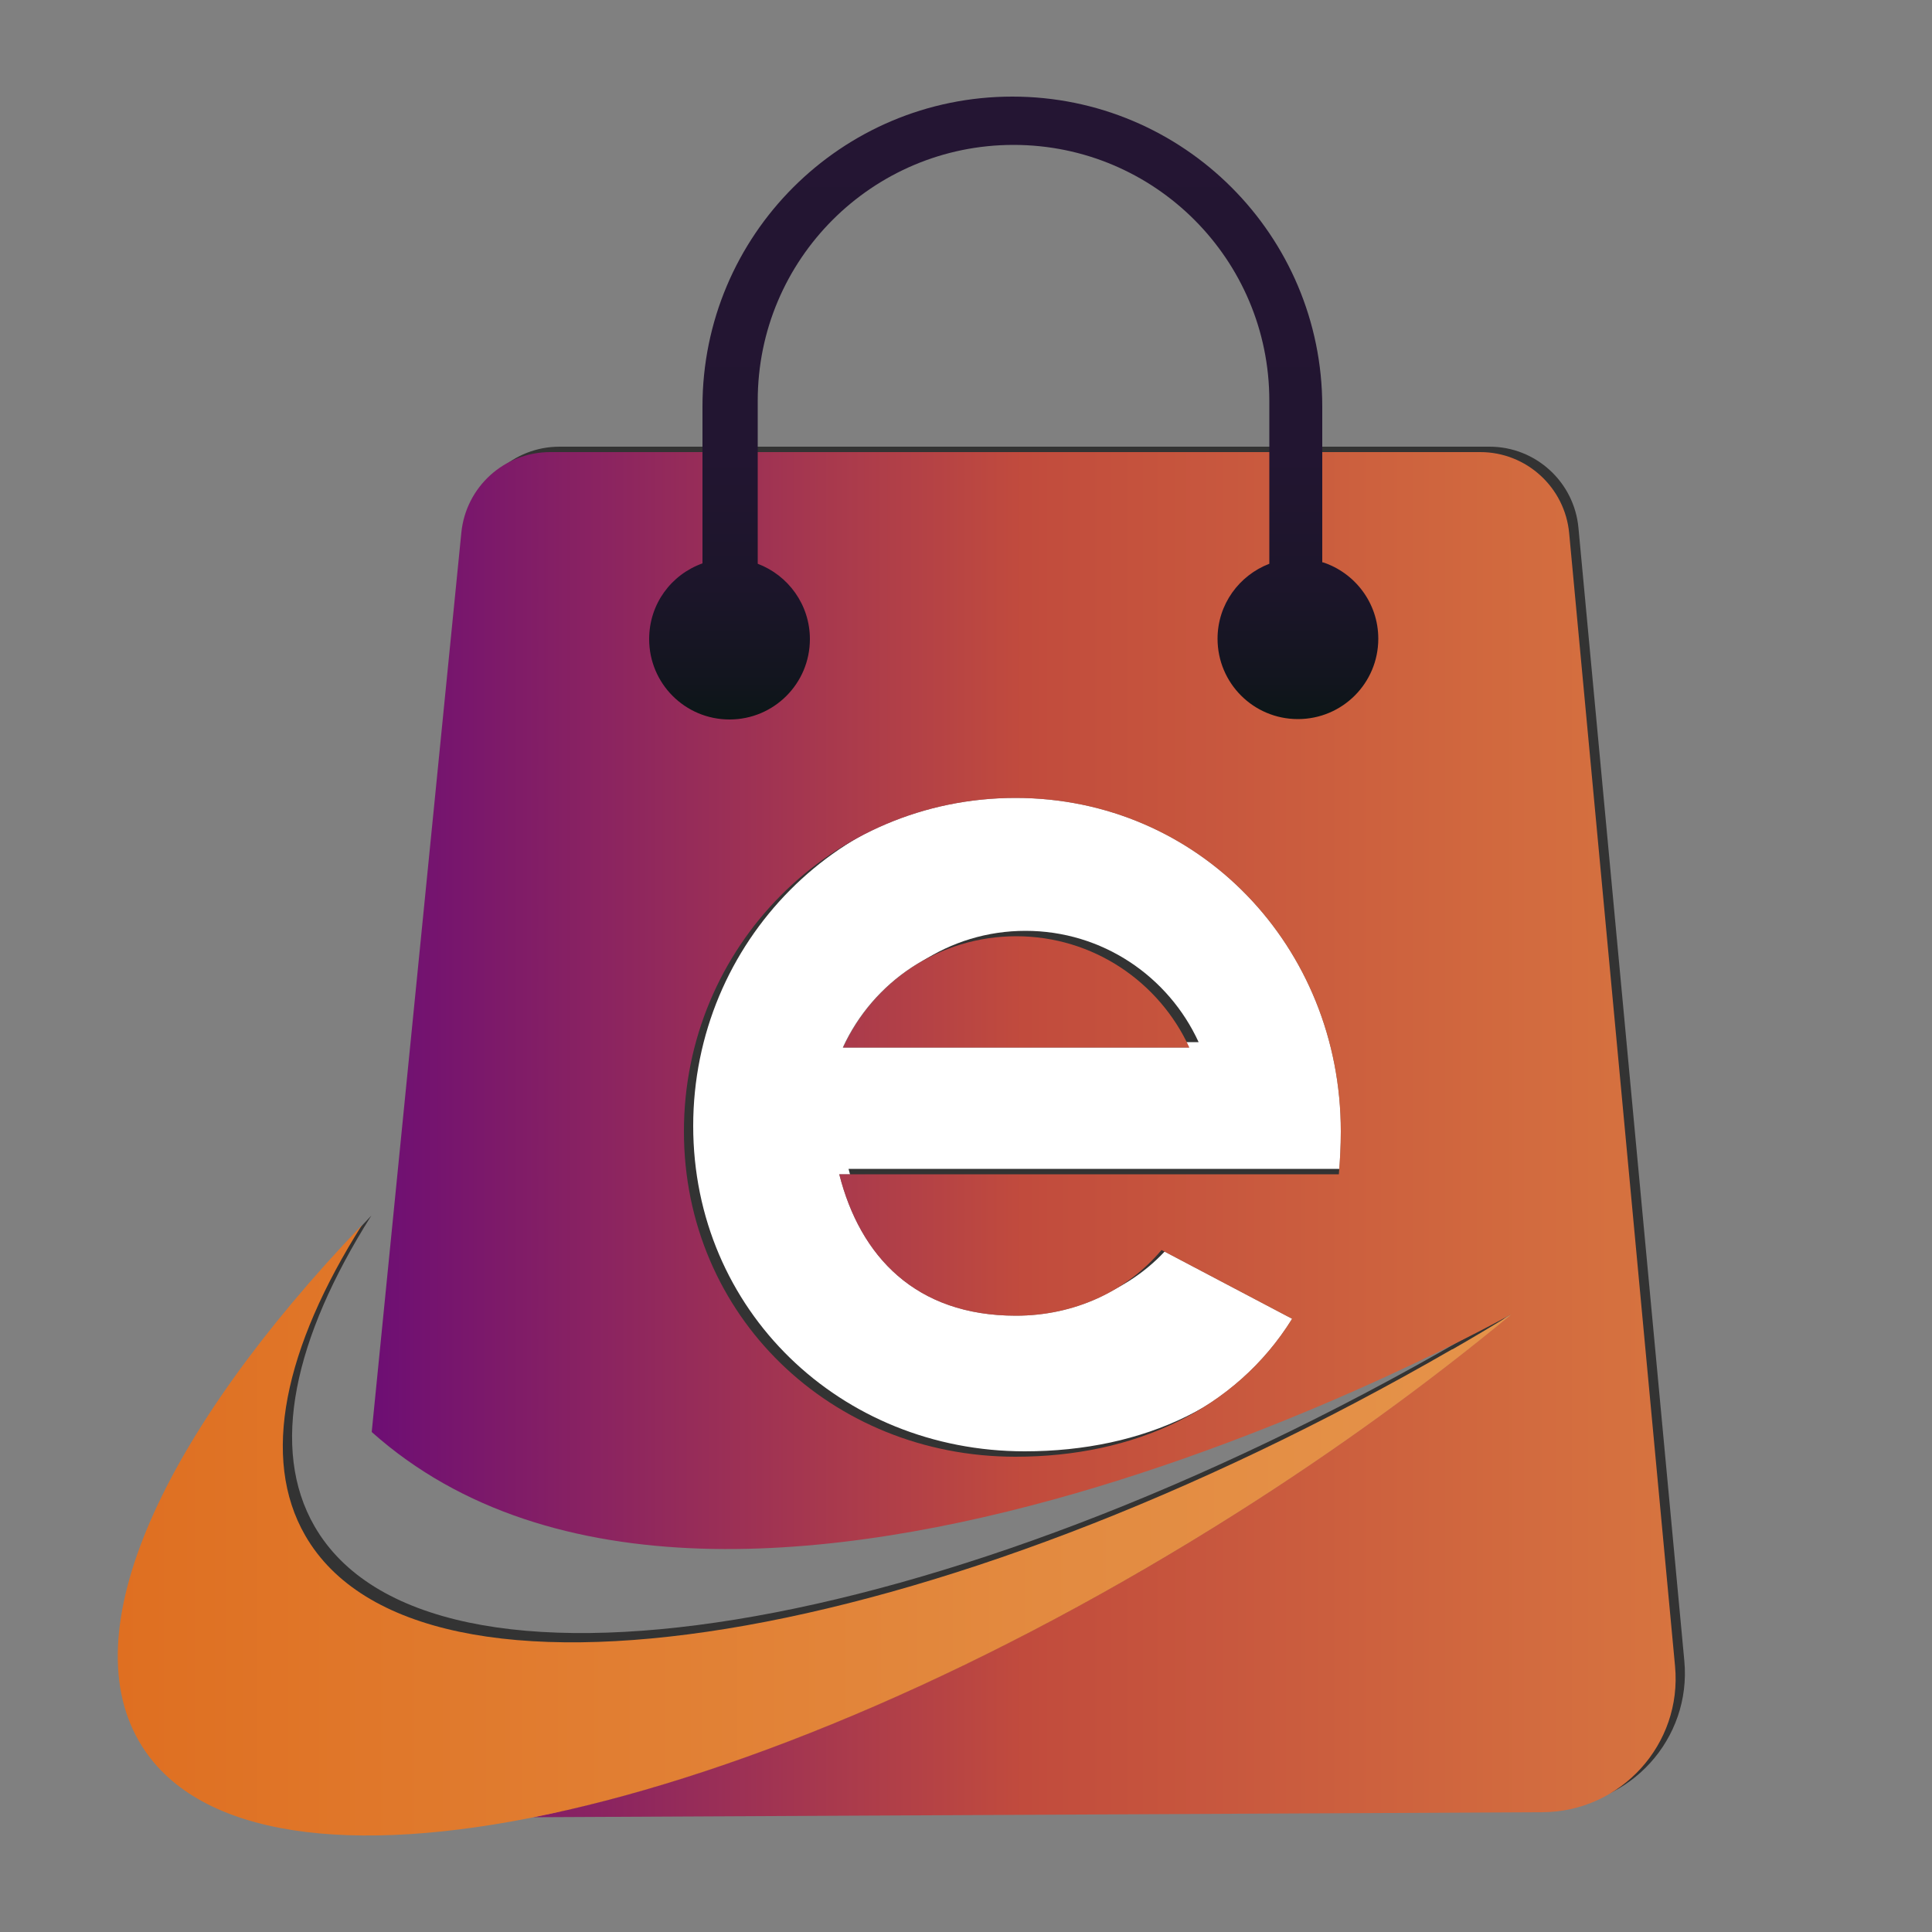
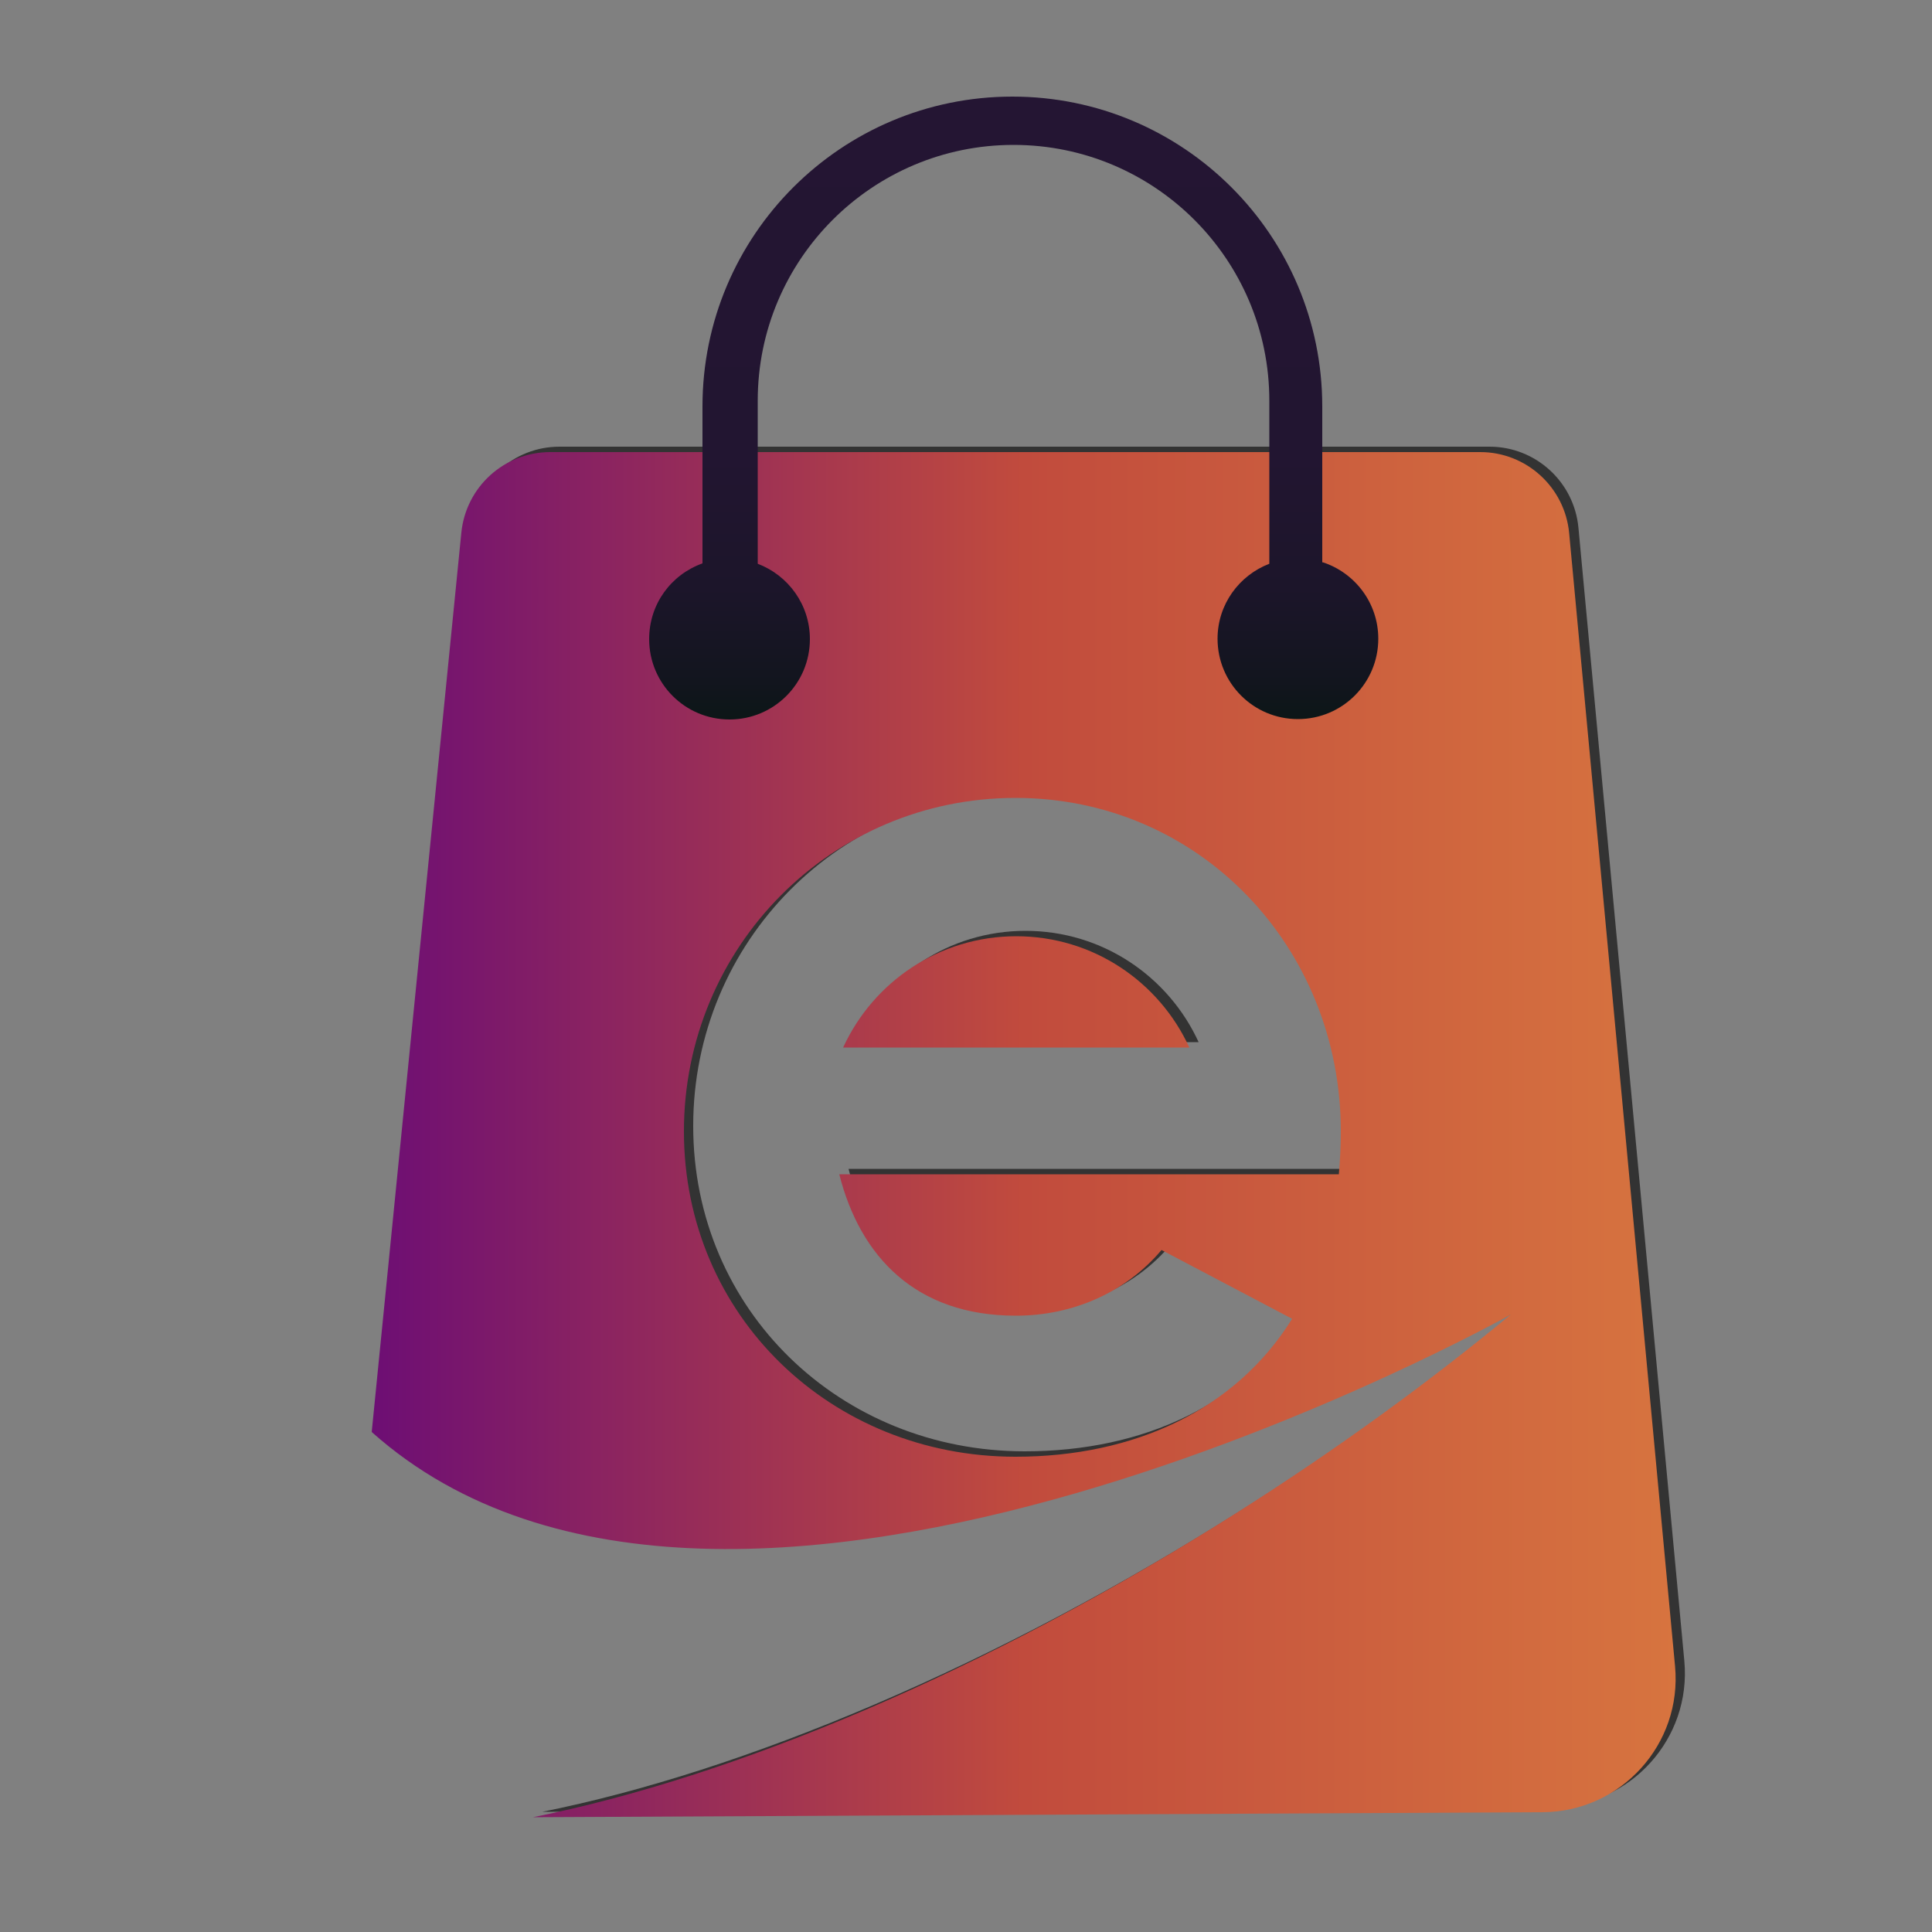
<svg xmlns="http://www.w3.org/2000/svg" id="Layer_2" data-name="Layer 2" viewBox="0 0 50 50">
  <rect x="0" y="0" width="50" height="50" fill="#808080" stroke="none" />
  <defs>
    <style>
      .cls-1 {
        fill: #fff;
      }

      .cls-1, .cls-2, .cls-3, .cls-4, .cls-5 {
        fill-rule: evenodd;
      }

      .cls-2 {
        fill: url(#linear-gradient-2);
      }

      .cls-3 {
        fill: url(#linear-gradient);
      }

      .cls-6 {
        fill: none;
      }

      .cls-4 {
        fill: #333;
      }

      .cls-5 {
        fill: url(#linear-gradient-3);
      }
    </style>
    <linearGradient id="linear-gradient" x1="9.62" y1="29.36" x2="43.36" y2="29.36" gradientUnits="userSpaceOnUse">
      <stop offset="0" stop-color="#6d0e74" />
      <stop offset=".5" stop-color="#c14b3d" />
      <stop offset="1" stop-color="#d7743f" />
    </linearGradient>
    <linearGradient id="linear-gradient-2" x1="3.04" y1="39.6" x2="39.1" y2="39.6" gradientUnits="userSpaceOnUse">
      <stop offset="0" stop-color="#df6f21" />
      <stop offset=".2" stop-color="#e0782b" />
      <stop offset=".69" stop-color="#e38b41" />
      <stop offset="1" stop-color="#e5934a" />
    </linearGradient>
    <linearGradient id="linear-gradient-3" x1="26.23" y1="18.61" x2="26.23" y2="2.5" gradientUnits="userSpaceOnUse">
      <stop offset="0" stop-color="#0c1617" />
      <stop offset=".06" stop-color="#12151e" />
      <stop offset=".21" stop-color="#1c152a" />
      <stop offset=".42" stop-color="#221531" />
      <stop offset="1" stop-color="#241533" />
    </linearGradient>
  </defs>
  <g id="Layer_1-2" data-name="Layer 1">
    <g id="FAVICON">
-       <rect id="BORDER" class="cls-6" width="50" height="50" />
      <g id="ICON">
-         <path id="RIGHT" class="cls-4" d="m37.82,34.68c-13.45,7.76-26.74,9.92-29.68,4.82-1.16-2.01-.54-4.86,1.47-8.04-5.17,5.41-7.56,10.56-5.69,13.5,2.97,4.69,15.65,1.99,28.32-6.04,2.59-1.64,4.98-3.38,7.11-5.14-.5.3-1.01.61-1.52.9Z" />
-         <path class="cls-1" d="m34.7,29.28c0-4.77-3.66-8.63-8.42-8.63s-8.58,3.86-8.58,8.63,3.81,8.42,8.58,8.42c3.08,0,5.7-1.22,7.16-3.57l-3.38-1.78c-.9,1.07-2.26,1.7-3.77,1.7-2.59,0-4.03-1.53-4.57-3.66h12.93c.03-.36.05-.73.05-1.11Zm-12.89-2.17c.78-1.7,2.49-2.88,4.48-2.88s3.7,1.18,4.48,2.88h-8.97Z" />
        <path id="BAG" class="cls-4" d="m9.86,36.92l2.32-23.28c.12-1.18,1.11-2.08,2.3-2.08h24.07c1.19,0,2.19.91,2.3,2.1l2.74,29.32c.19,2.02-1.4,3.77-3.43,3.78l-26.13.13c5.19-1.04,11.7-3.75,18.2-7.87,2.59-1.64,4.98-3.38,7.11-5.14,0,0-20.2,11.32-29.48,3.04Zm25.03-6.68c.03-.35.05-.72.05-1.1,0-4.77-3.66-8.63-8.42-8.63s-8.58,3.86-8.58,8.63,3.81,8.42,8.58,8.42c3.08,0,5.7-1.22,7.16-3.57l-3.38-1.78c-.9,1.07-2.26,1.7-3.77,1.7-2.59,0-4.03-1.53-4.57-3.66h12.93Zm-3.87-3.27c-.78-1.7-2.49-2.88-4.48-2.88s-3.7,1.18-4.48,2.88h8.97Z" />
        <path id="BAG-2" data-name="BAG" class="cls-3" d="m9.62,37.06l2.32-23.28c.12-1.18,1.11-2.08,2.3-2.08h24.07c1.19,0,2.19.91,2.3,2.1l2.74,29.32c.19,2.02-1.4,3.77-3.43,3.78l-26.13.13c5.19-1.04,11.7-3.75,18.2-7.87,2.59-1.64,4.98-3.38,7.11-5.14,0,0-20.2,11.32-29.48,3.04Zm25.03-6.68c.03-.35.05-.72.05-1.1,0-4.77-3.66-8.63-8.42-8.63s-8.58,3.86-8.58,8.63,3.81,8.42,8.58,8.42c3.08,0,5.7-1.22,7.16-3.57l-3.38-1.78c-.9,1.07-2.26,1.7-3.77,1.7-2.59,0-4.03-1.53-4.57-3.66h12.93Zm-3.87-3.27c-.78-1.7-2.49-2.88-4.48-2.88s-3.7,1.18-4.48,2.88h8.97Z" />
-         <path id="RIGHT-2" data-name="RIGHT" class="cls-2" d="m37.58,34.92c-13.45,7.76-26.74,9.92-29.68,4.82-1.16-2.01-.54-4.86,1.47-8.04-5.17,5.41-7.56,10.56-5.69,13.5,2.97,4.69,15.65,1.99,28.32-6.04,2.59-1.64,4.98-3.38,7.11-5.14-.5.3-1.01.61-1.52.9Z" />
        <path id="HANDLE" class="cls-5" d="m34.22,14.56v-4.04c0-4.43-3.59-8.02-8.02-8.02h0c-4.43,0-8.02,3.59-8.02,8.02v4.06c-.81.29-1.38,1.05-1.38,1.96,0,1.15.93,2.08,2.08,2.08s2.08-.93,2.08-2.08c0-.89-.56-1.65-1.35-1.95v-4.22c0-3.66,2.97-6.62,6.62-6.62h0c3.66,0,6.62,2.97,6.62,6.62v4.22c-.78.3-1.34,1.05-1.34,1.94,0,1.15.93,2.08,2.08,2.08s2.08-.93,2.08-2.08c0-.93-.61-1.71-1.44-1.98Z" />
      </g>
    </g>
  </g>
</svg>